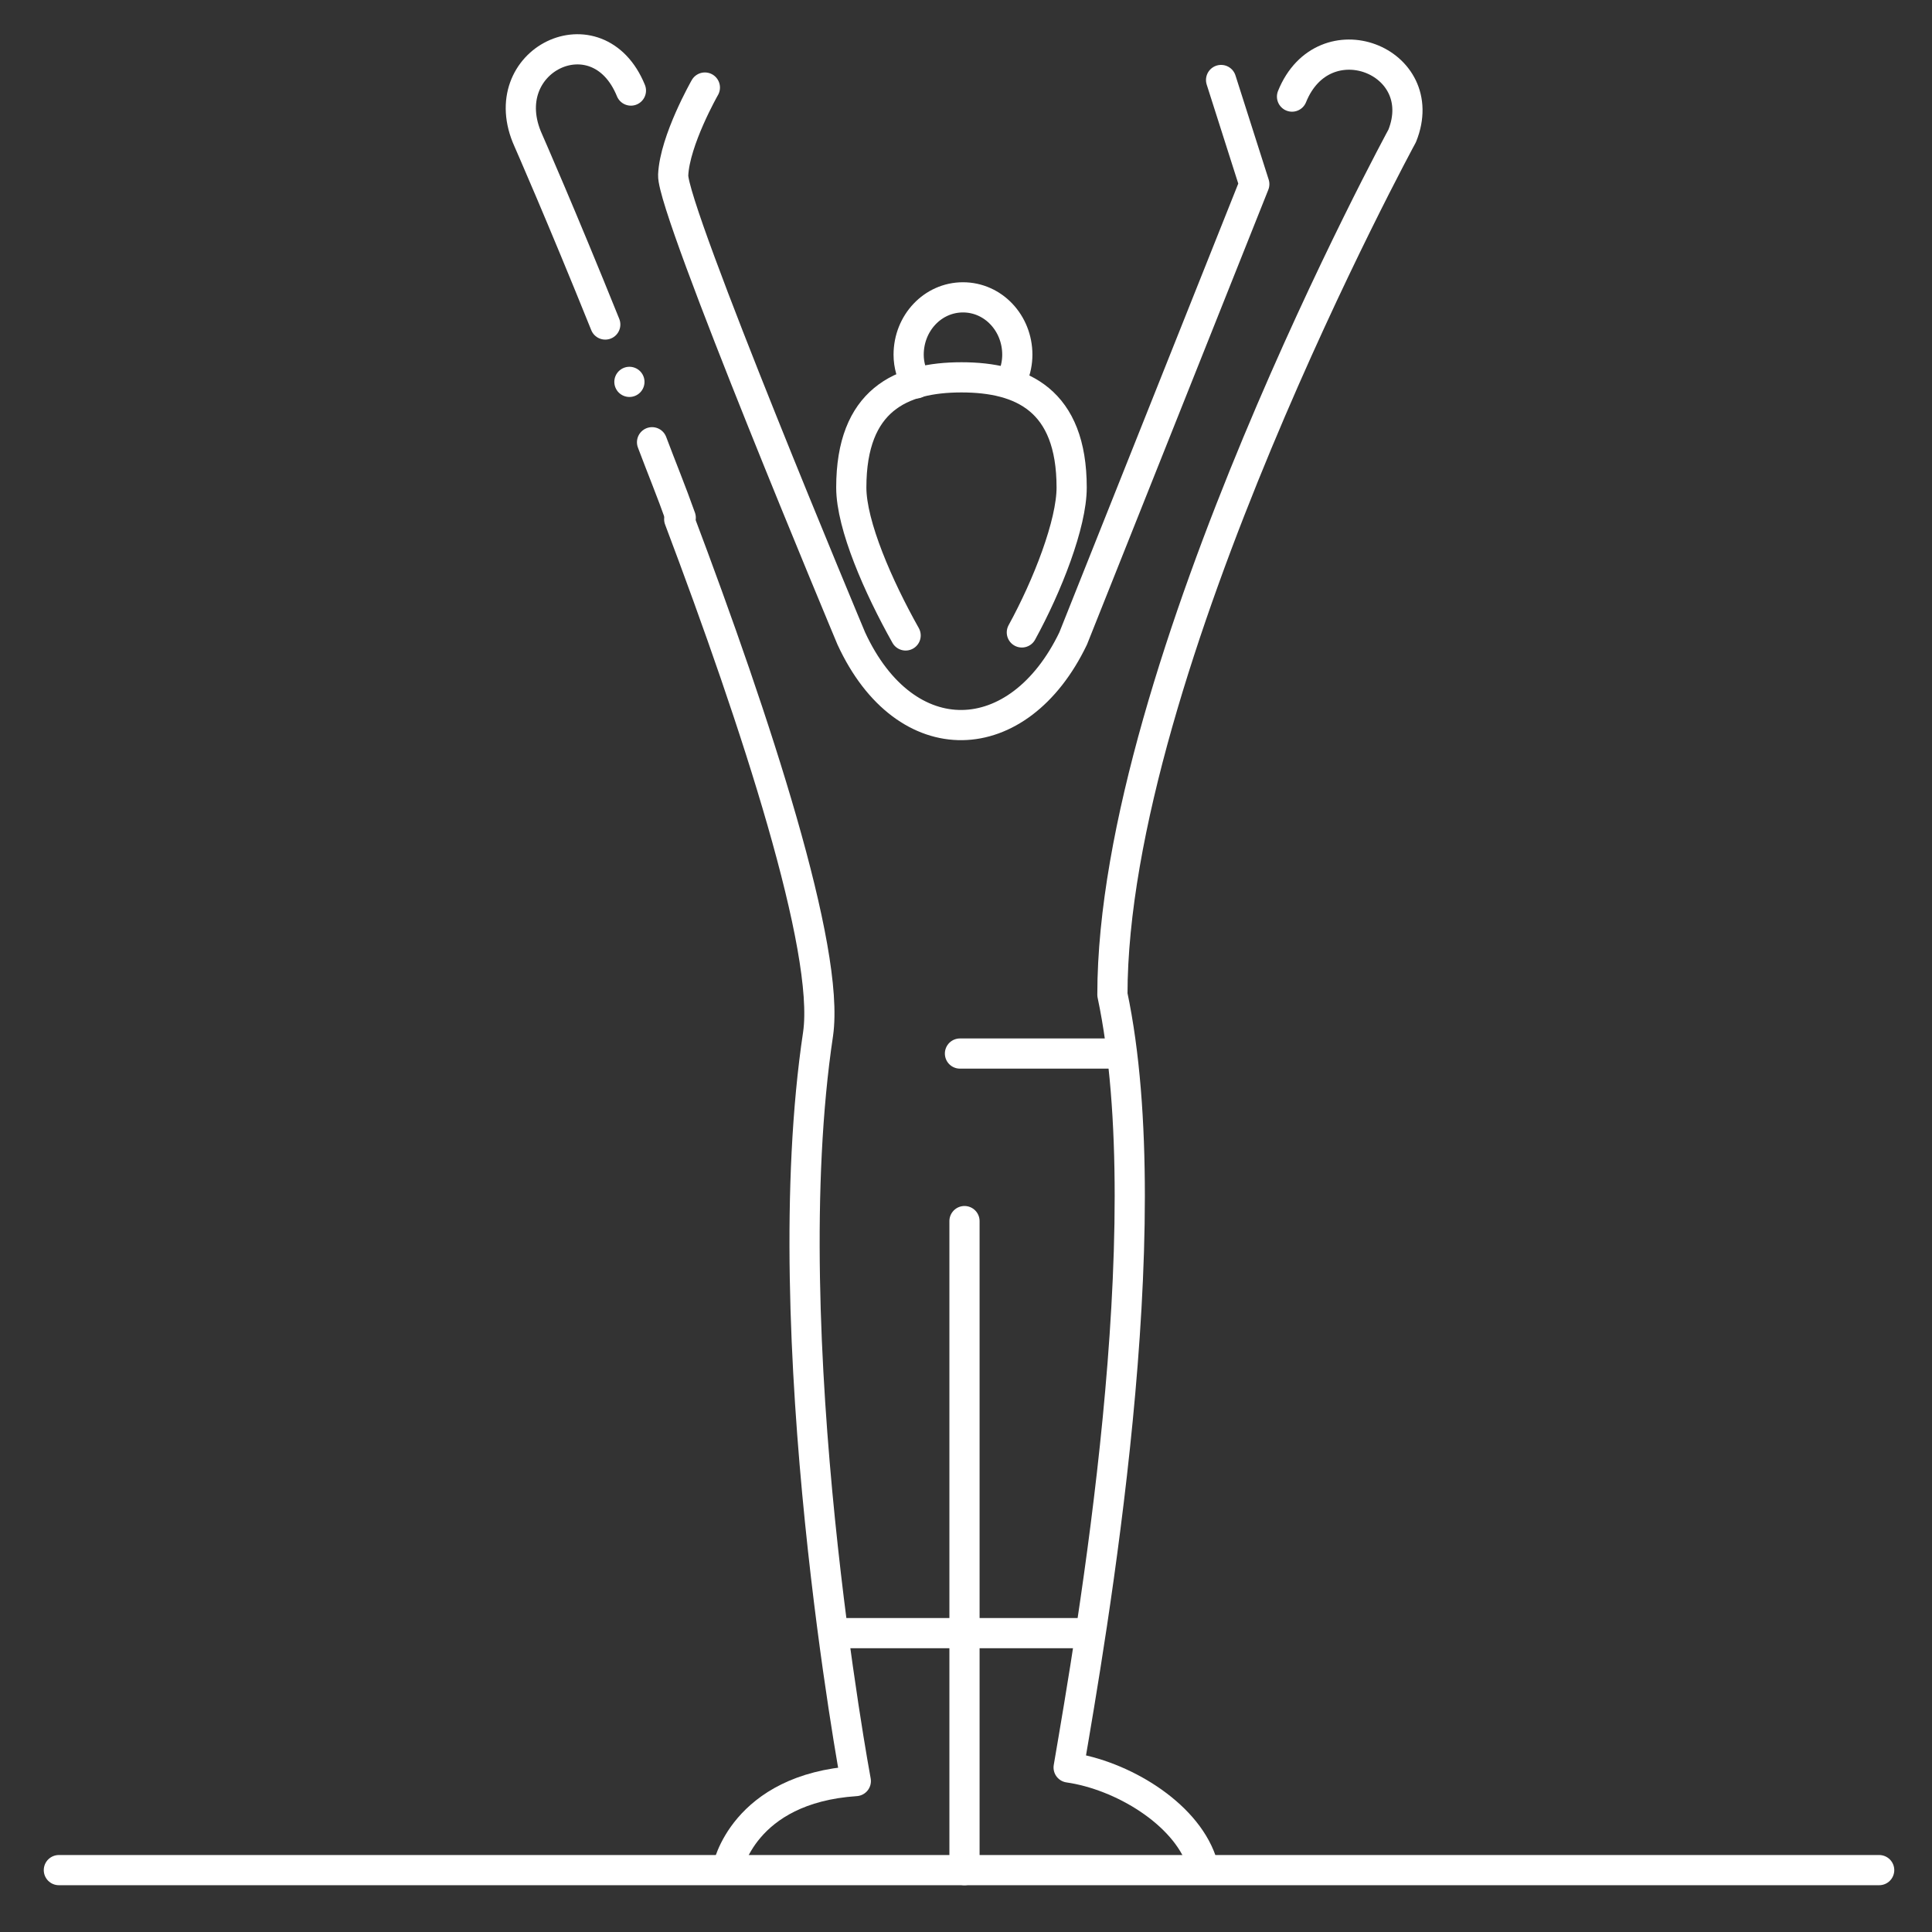
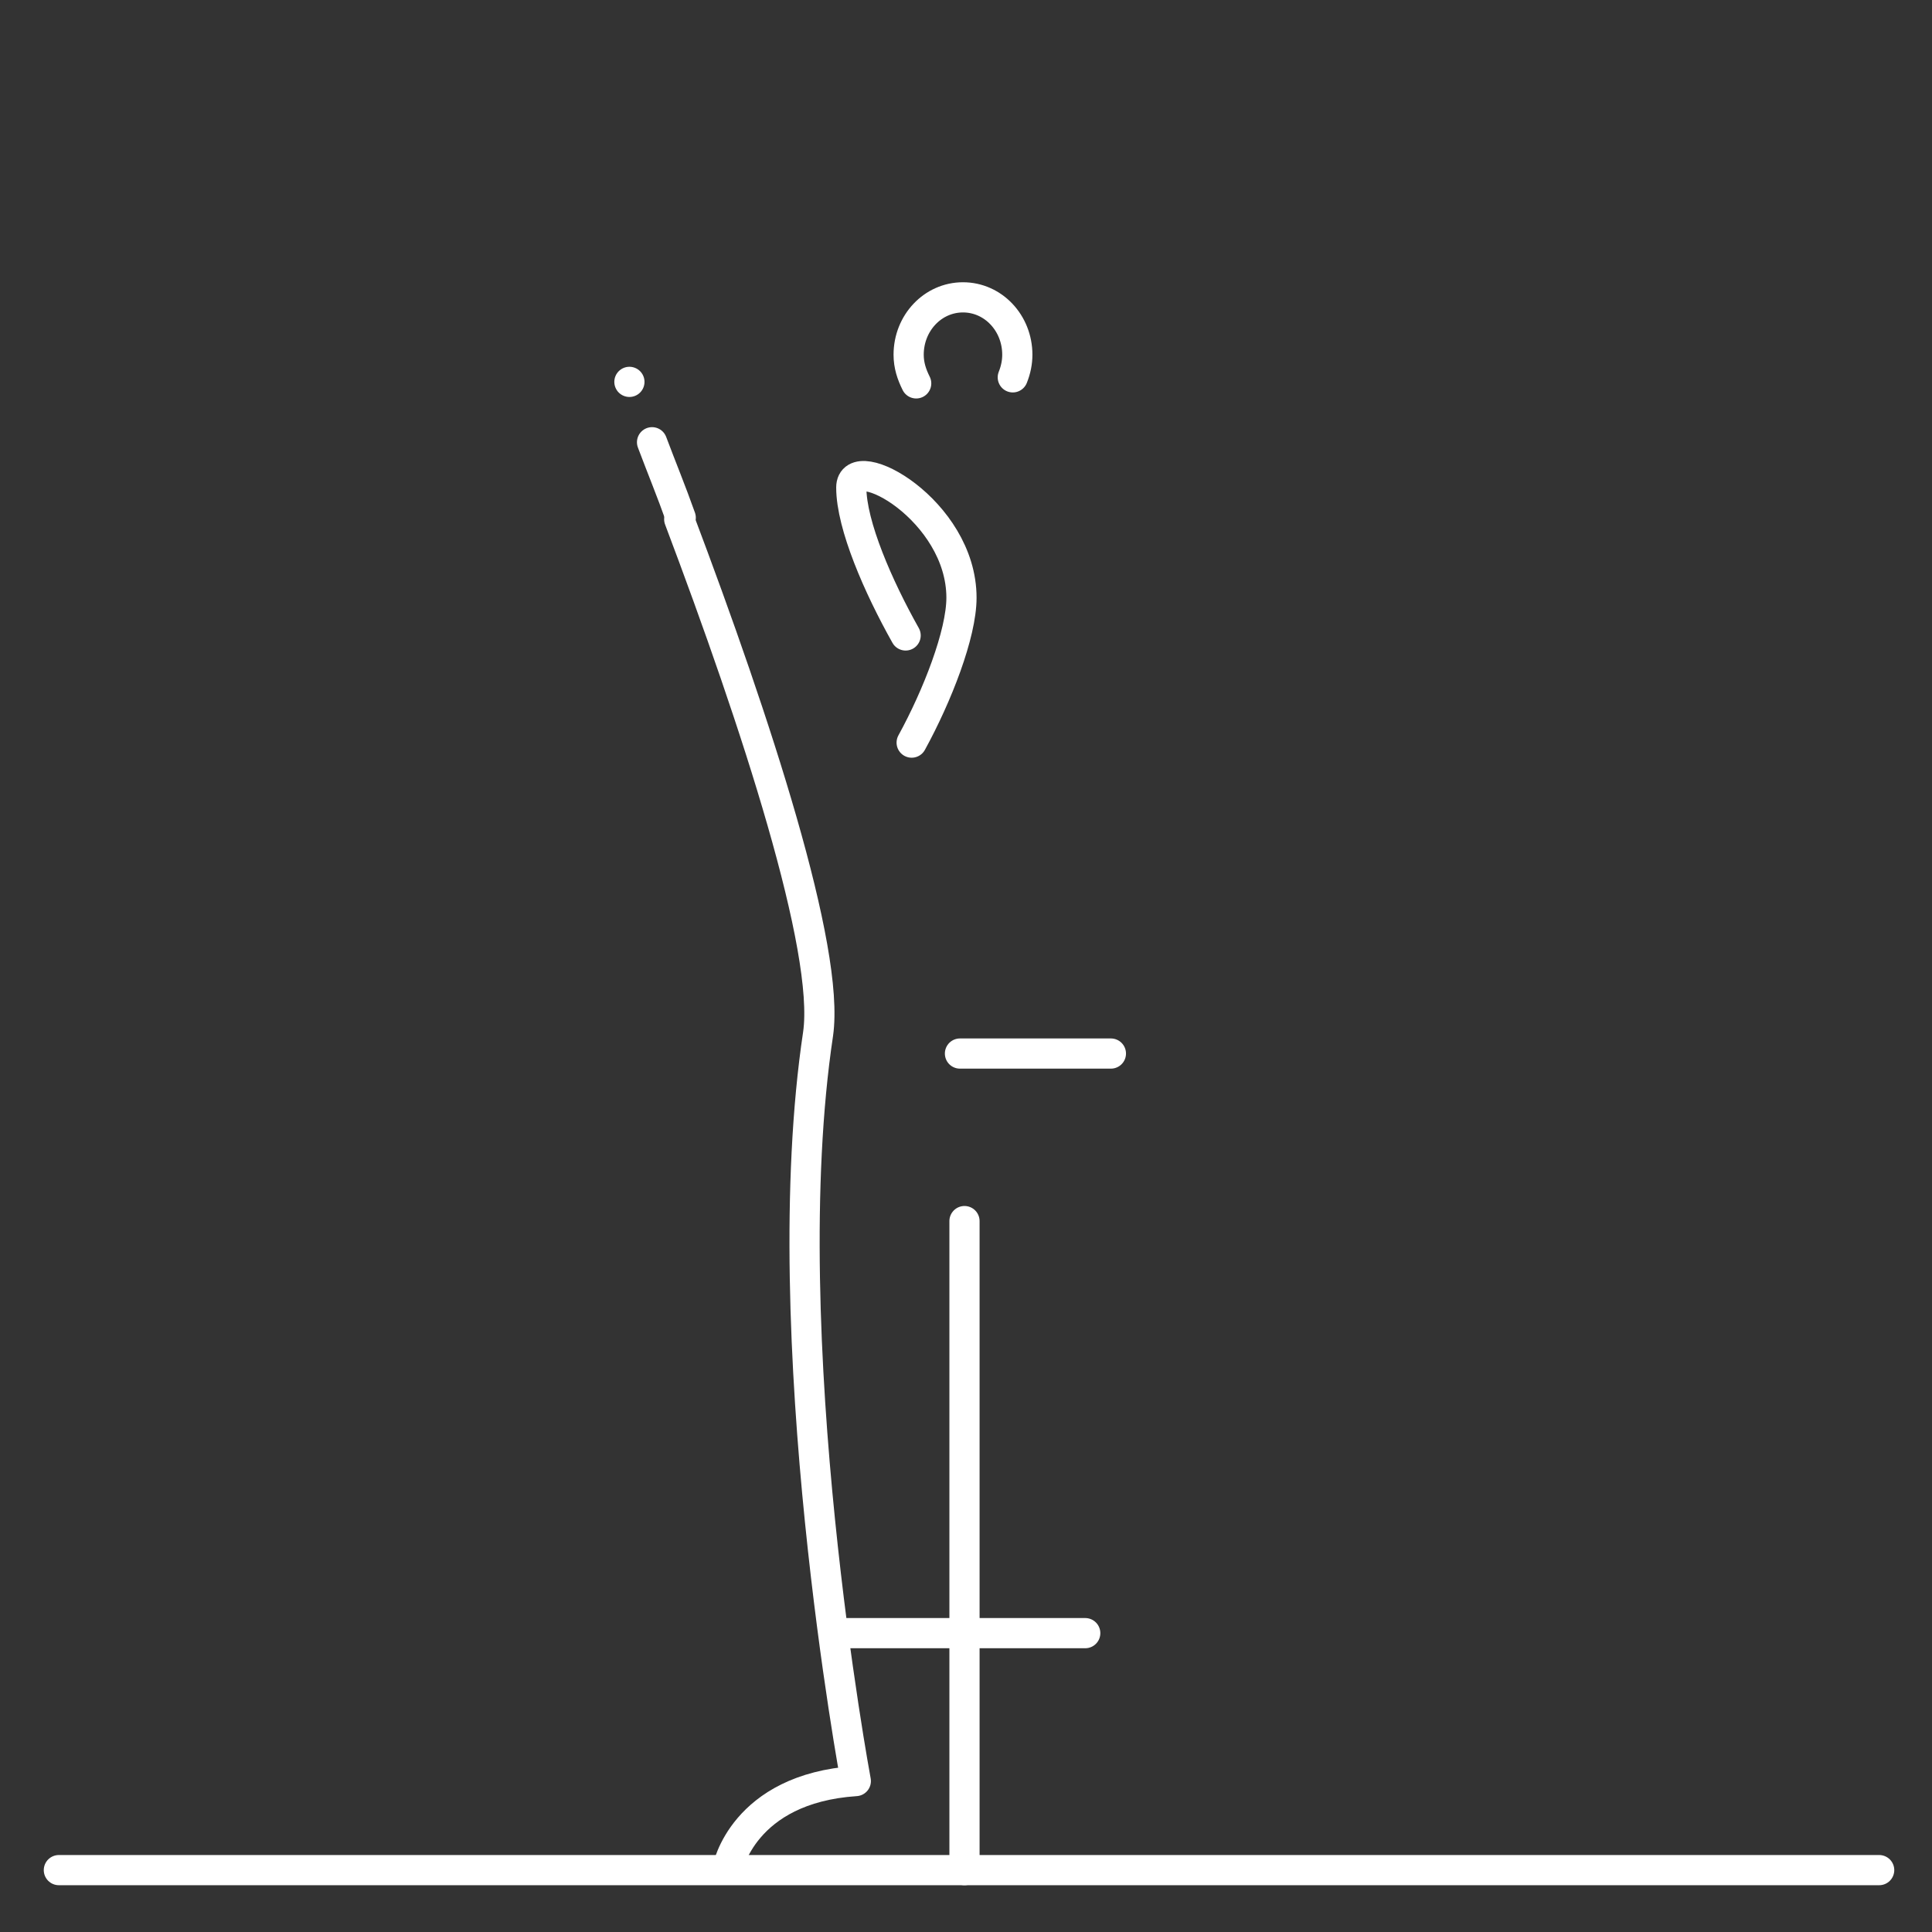
<svg xmlns="http://www.w3.org/2000/svg" version="1.1" id="Layer_1" x="0px" y="0px" viewBox="0 0 128 128" style="enable-background:new 0 0 128 128;" xml:space="preserve">
  <rect x="0" y="0" width="128" height="128" fill="#333333" stroke="none" />
  <style type="text/css">
	.st0{fill:none;stroke:#FFFFFF;stroke-width:2;stroke-linecap:round;stroke-linejoin:round;stroke-miterlimit:10;}
</style>
-   <path class="st0" d="M85.6,6.4C87.7,1.2,94.9,4,92.9,9c0,0-19.2,35.3-19.2,56.9c3.3,15.6-1.4,42.4-2.9,51.2c3.5,0.5,7.7,3,8.8,6.2" />
-   <path class="st0" d="M46.7,5.8c0,0-2,3.5-2.1,5.8s11.8,30.7,11.8,30.7c3.6,7.8,11.1,7.5,14.7,0l12-30.1l-2.2-6.9" />
-   <path class="st0" d="M40.1,21.5C37.2,14.3,35,9.3,35,9.3C32.6,4,39.6,0.6,41.8,6" />
  <line class="st0" x1="41.7" y1="25.3" x2="41.7" y2="25.3" />
  <path class="st0" d="M45.1,34.3c-0.6-1.7-1.3-3.4-1.9-5" />
  <path class="st0" d="M48.2,123.8c0,0,1-5.3,8.5-5.8c0,0-5.5-29.5-2.5-49.5c0.8-5.6-4.1-20.6-9.2-34.1" />
-   <path class="st0" d="M60,42.1c-1.8-3.2-3.6-7.3-3.6-9.8c0-5.8,3.3-7.3,7.3-7.3s7.3,1.5,7.3,7.3c0,2.4-1.6,6.5-3.3,9.6" />
+   <path class="st0" d="M60,42.1c-1.8-3.2-3.6-7.3-3.6-9.8s7.3,1.5,7.3,7.3c0,2.4-1.6,6.5-3.3,9.6" />
  <path class="st0" d="M60.7,25.4c-0.3-0.6-0.5-1.2-0.5-1.9c0-2.1,1.6-3.8,3.6-3.8s3.6,1.7,3.6,3.8c0,0.5-0.1,1-0.3,1.5" />
  <line class="st0" x1="73.6" y1="69.8" x2="63.6" y2="69.8" />
  <line class="st0" x1="63.9" y1="80.9" x2="63.9" y2="123.9" />
  <line class="st0" x1="55.8" y1="108.2" x2="71.9" y2="108.2" />
  <line class="st0" x1="3.9" y1="123.9" x2="124.5" y2="123.9" />
</svg>